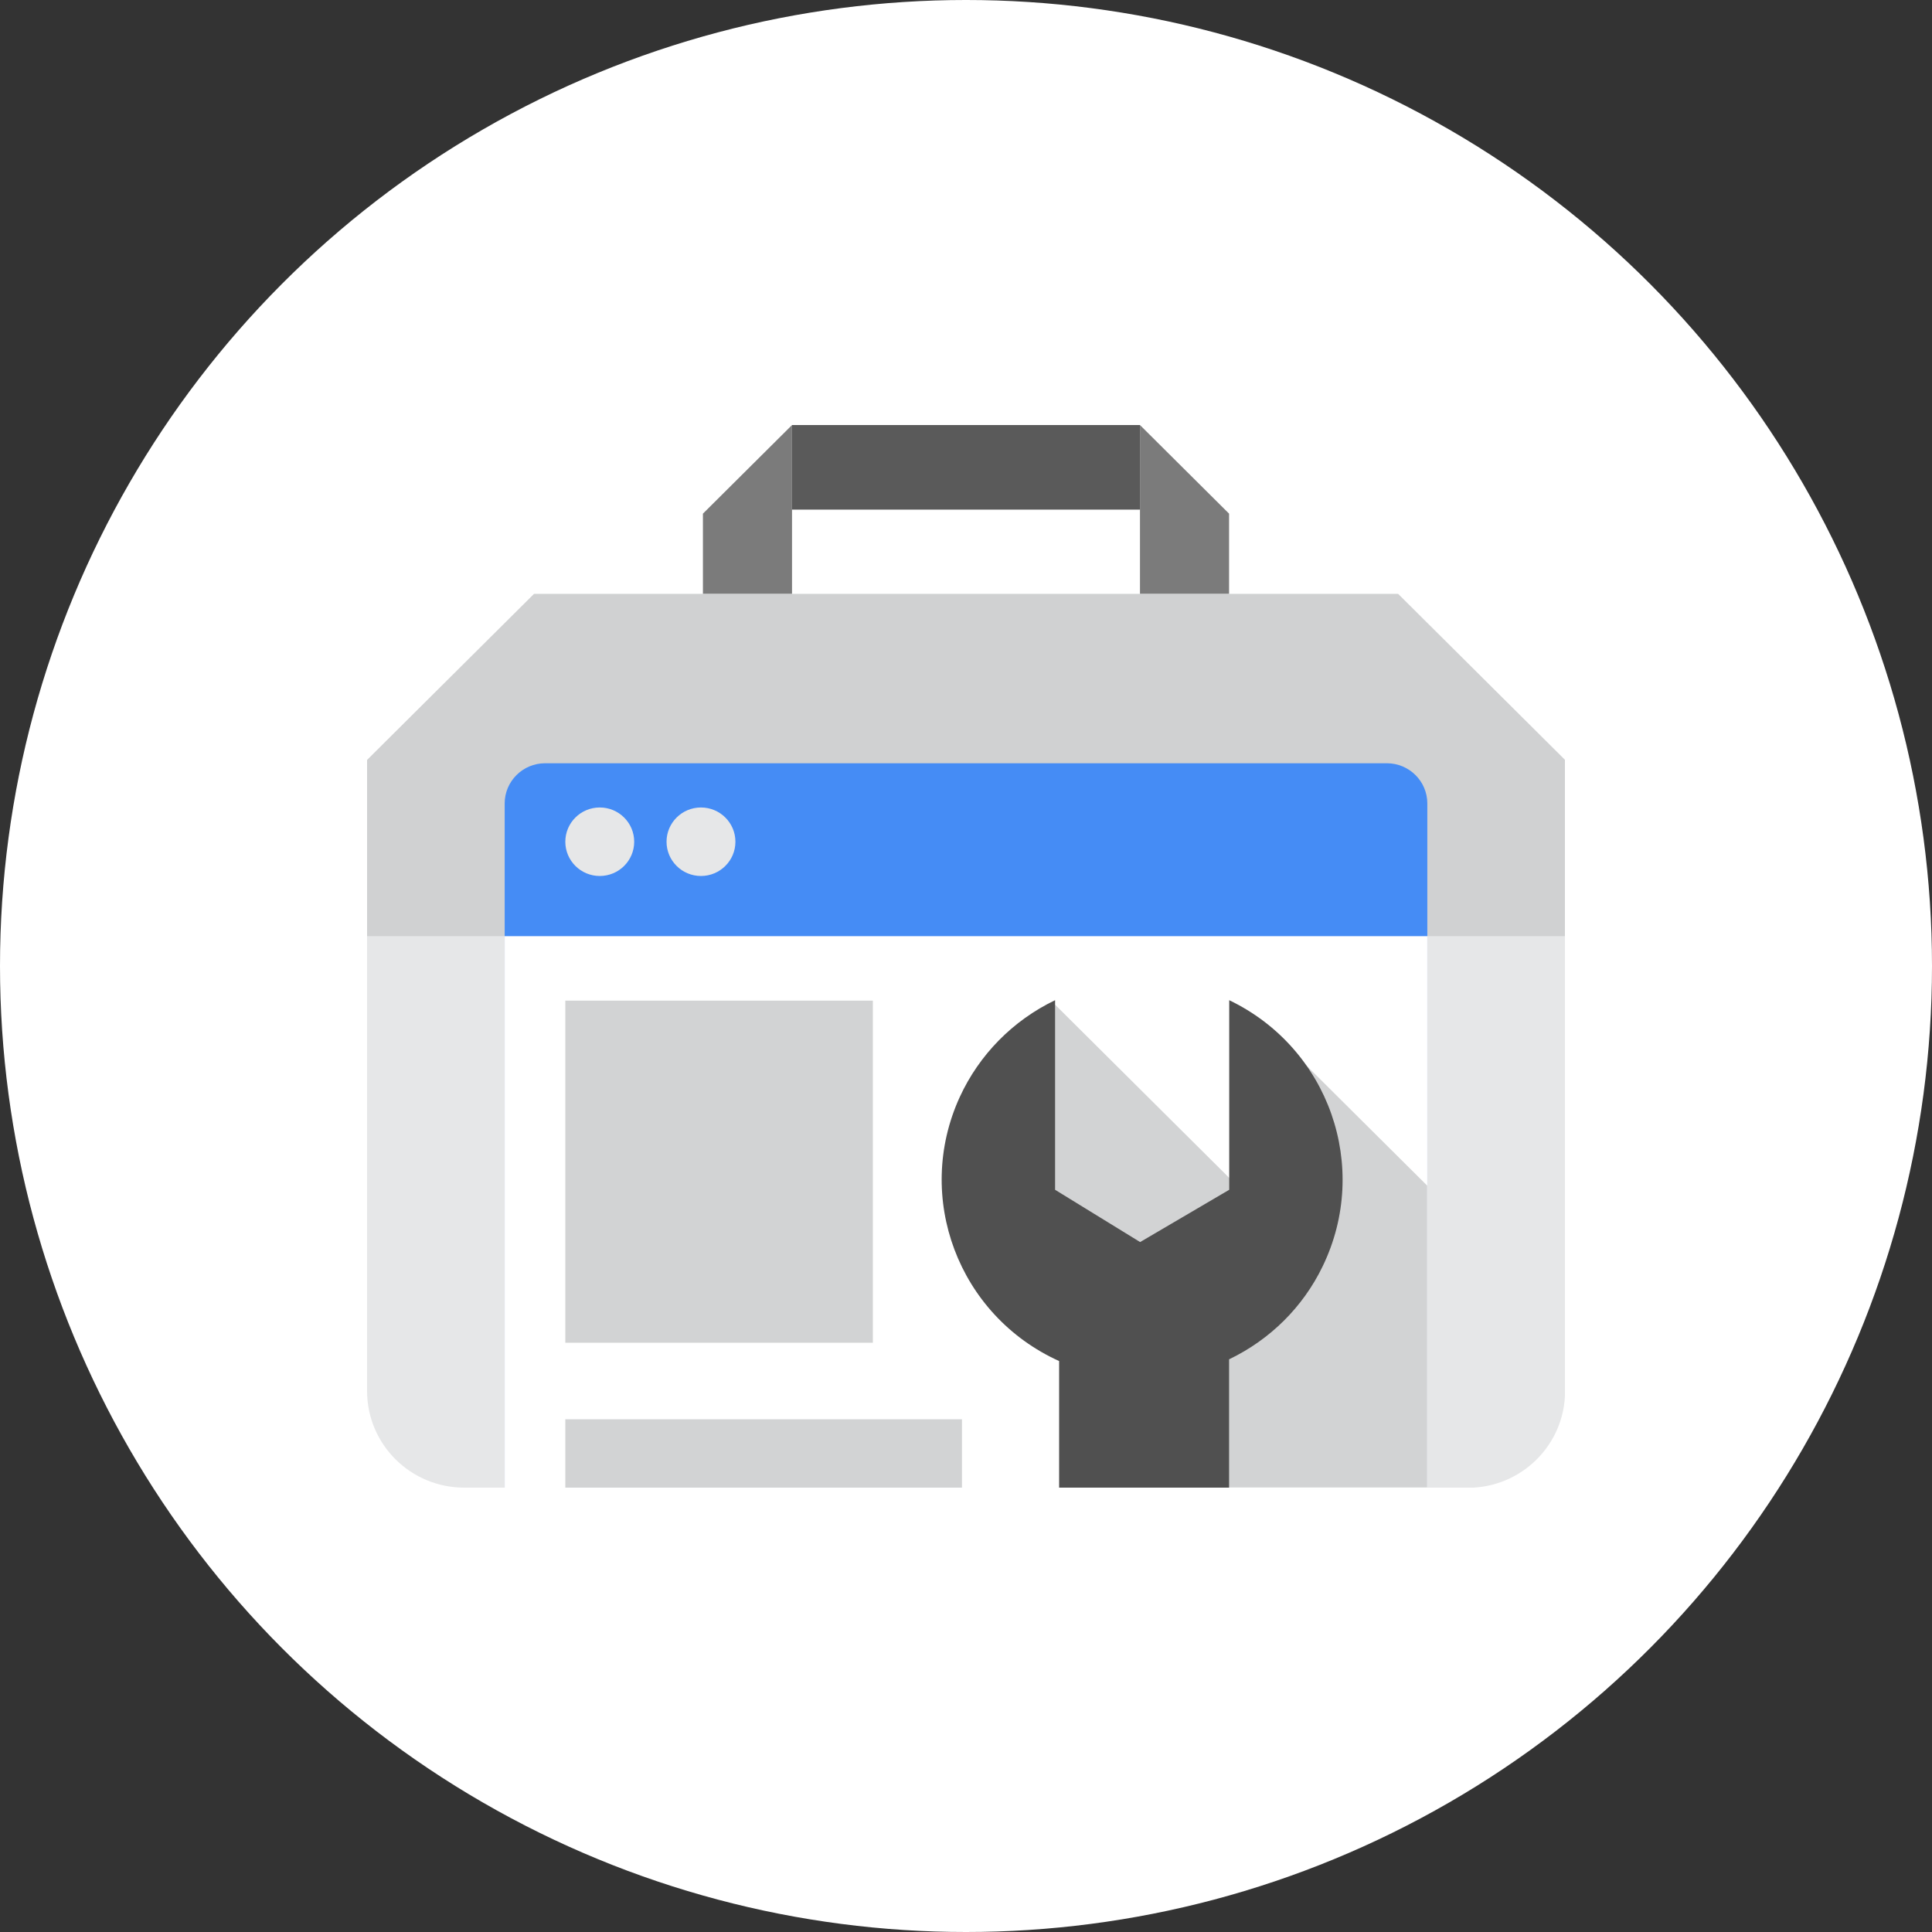
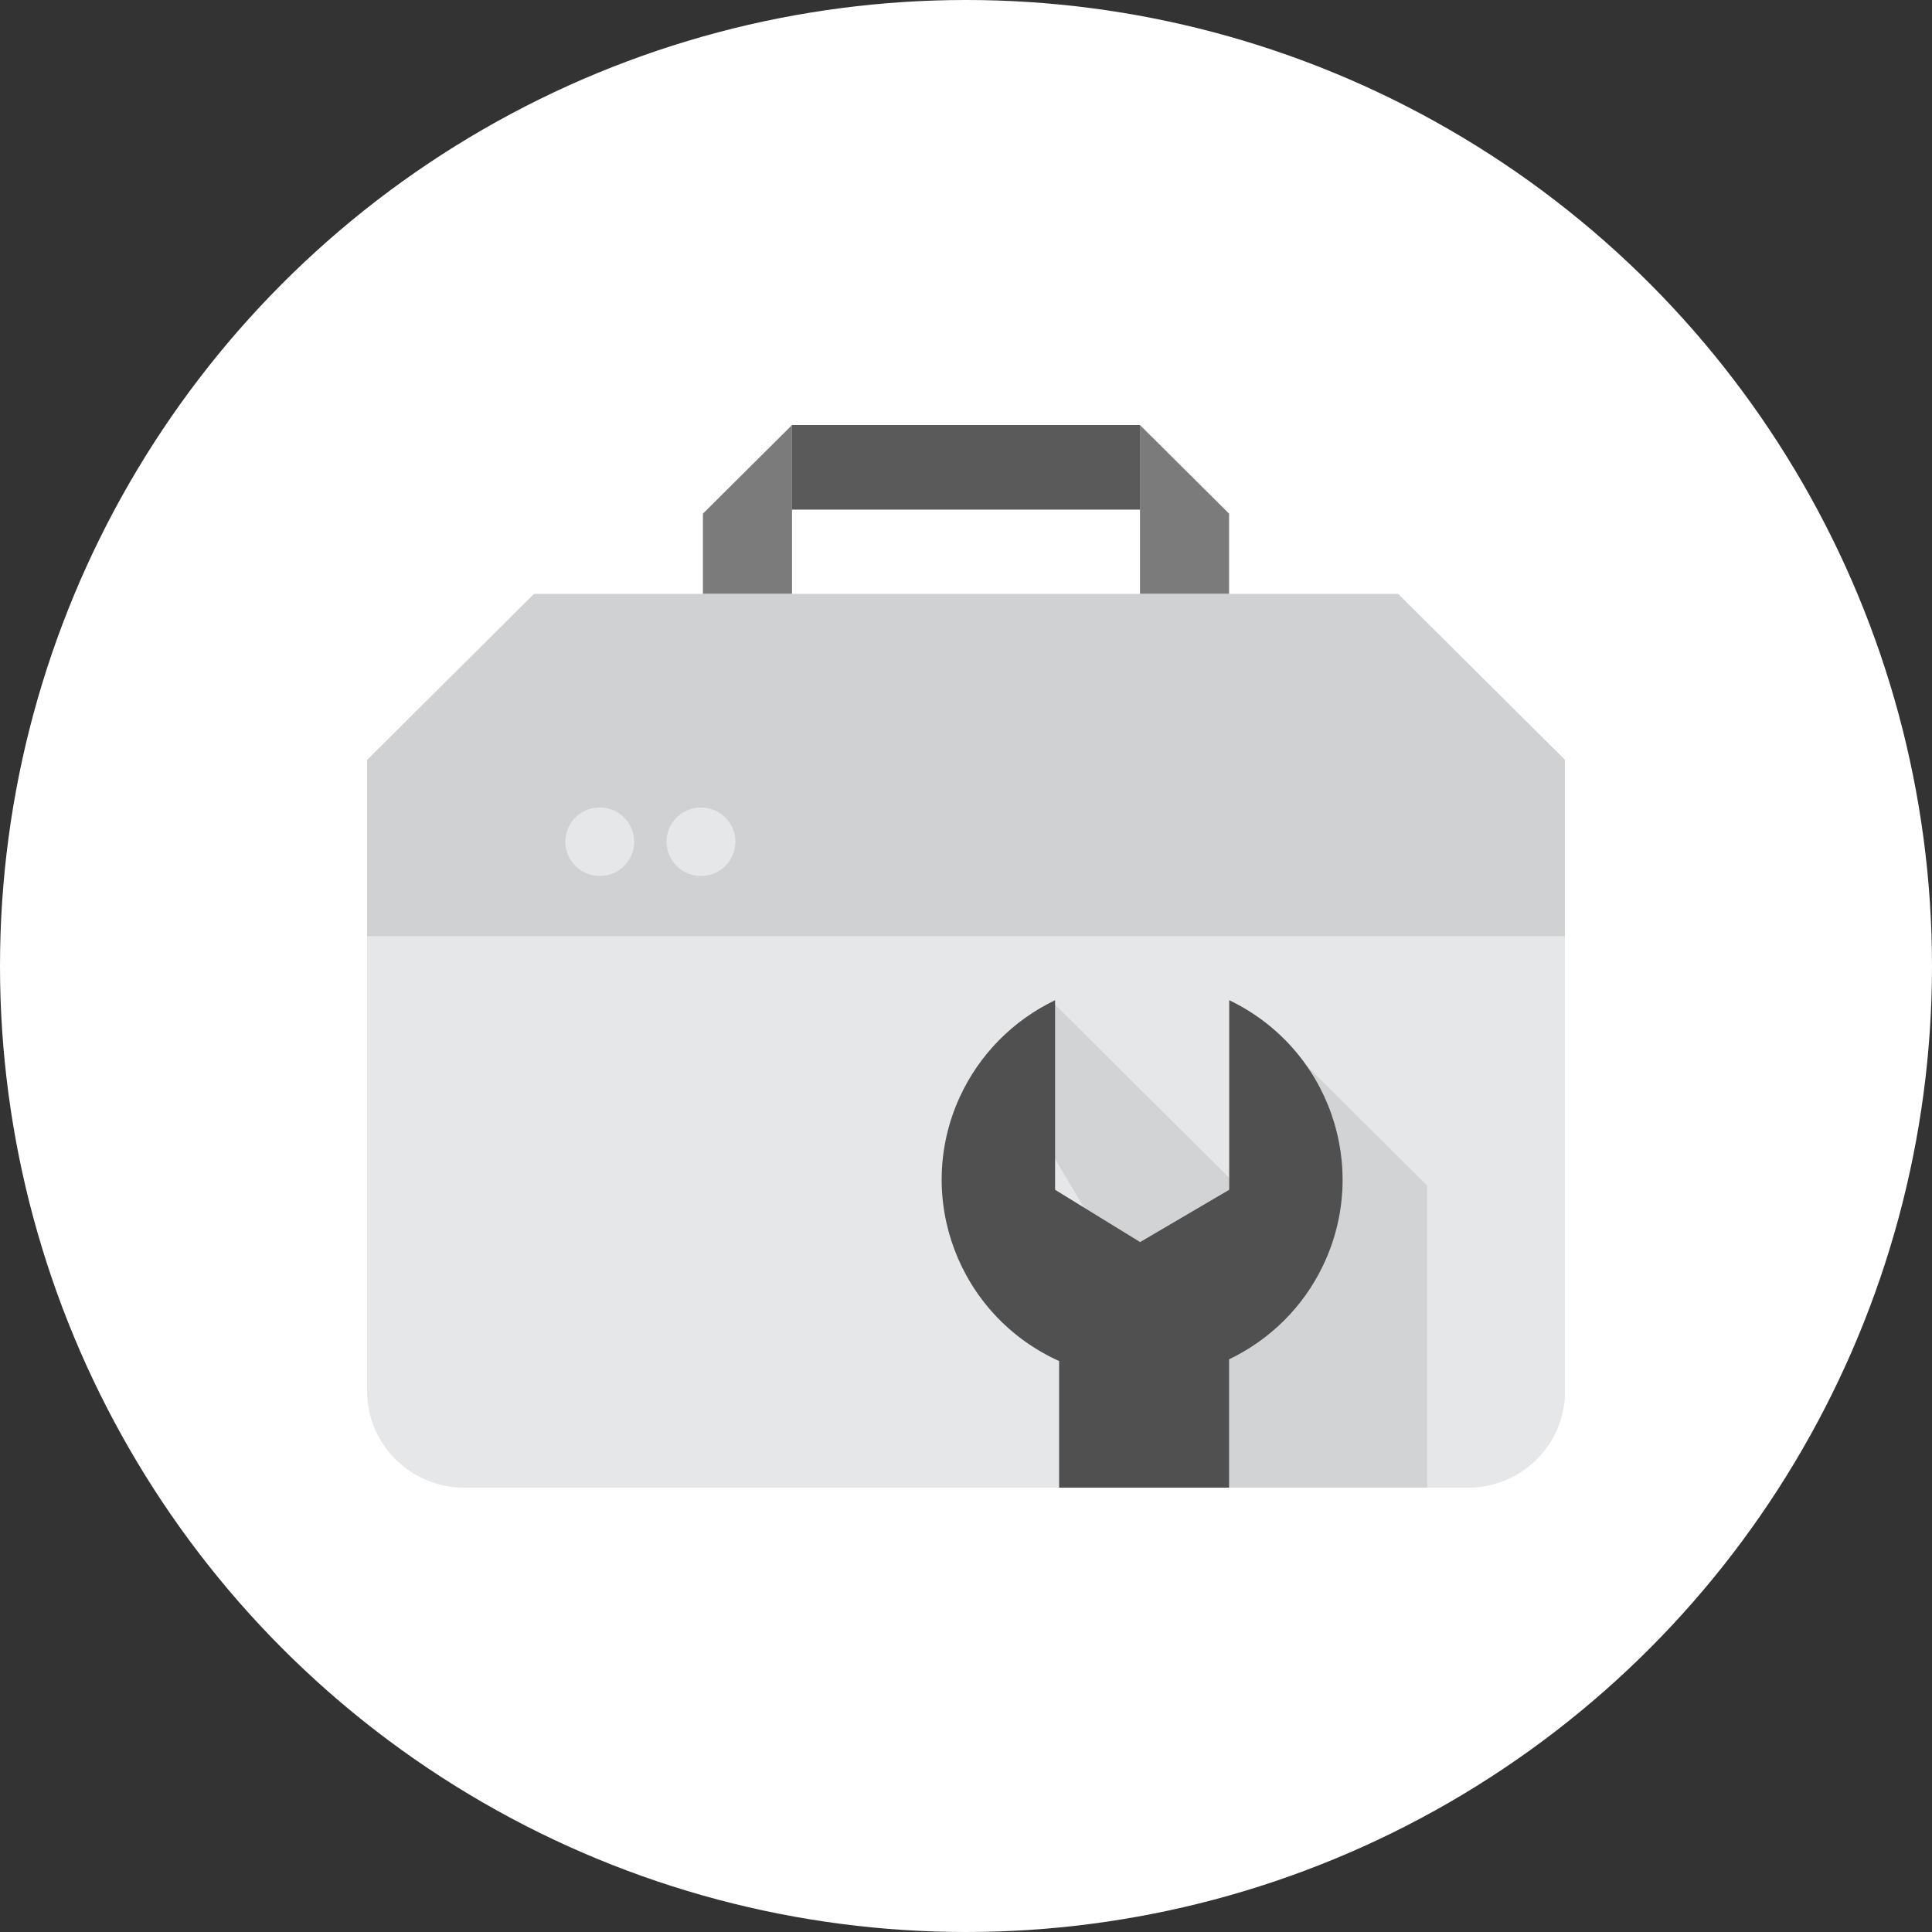
<svg xmlns="http://www.w3.org/2000/svg" width="100" height="100" viewBox="0 0 100 100" fill="none">
  <rect x="0" y="0" width="100" height="100" fill="#333333" stroke="none" />
  <circle cx="50" cy="50" r="50" fill="white" />
  <g clip-path="url(#clip0_446_9643)">
    <path fill-rule="evenodd" clip-rule="evenodd" d="M36.383 26.587L40.995 22V30.749H36.383V26.579V26.587ZM63.617 26.587L59.005 22V30.749H63.617V26.579V26.587Z" fill="#7B7B7B" />
    <path d="M40.995 22H59.005V26.378H40.995V22Z" fill="#5A5A5A" />
    <path fill-rule="evenodd" clip-rule="evenodd" d="M75.97 77H24.03C21.255 77 19 74.765 19 71.997V39.344L27.641 30.749H72.367L81.008 39.344V72.005C81.008 74.765 78.76 77.008 75.978 77.008L75.97 77Z" fill="#E6E7E8" />
    <path fill-rule="evenodd" clip-rule="evenodd" d="M19 48.456V39.336L27.641 30.741H72.367L81.008 39.336V48.456H19Z" fill="#D0D1D2" />
-     <path fill-rule="evenodd" clip-rule="evenodd" d="M26.122 77V41.587C26.122 40.439 27.06 39.506 28.215 39.506H71.785C72.94 39.506 73.878 40.439 73.878 41.587V77.008H26.122V77Z" fill="#458CF5" />
-     <path d="M26.122 48.456H73.878V77H26.122V48.456Z" fill="white" />
-     <path fill-rule="evenodd" clip-rule="evenodd" d="M59.633 77V68.459L55.441 64.289L52.72 56.788L54.603 51.994L65.283 62.616L67.166 54.699L73.87 61.367V76.992H59.626L59.633 77Z" fill="#D2D3D4" />
-     <path d="M29.261 51.793H45.179V69.5H29.261V51.793ZM29.261 73.462H49.791V77H29.261V73.462Z" fill="#D2D3D4" />
+     <path fill-rule="evenodd" clip-rule="evenodd" d="M59.633 77V68.459L52.72 56.788L54.603 51.994L65.283 62.616L67.166 54.699L73.87 61.367V76.992H59.626L59.633 77Z" fill="#D2D3D4" />
    <path fill-rule="evenodd" clip-rule="evenodd" d="M63.617 70.355V77H54.82V70.448C49.605 68.089 47.303 61.976 49.674 56.788C50.682 54.592 52.426 52.819 54.611 51.77V61.583L59.013 64.289L63.624 61.583V51.77C68.786 54.245 70.948 60.411 68.46 65.545C67.445 67.65 65.74 69.338 63.624 70.355H63.617Z" fill="#505050" />
    <path fill-rule="evenodd" clip-rule="evenodd" d="M31.044 41.795C32.028 41.795 32.826 42.589 32.826 43.568C32.826 44.547 32.028 45.341 31.044 45.341C30.059 45.341 29.261 44.547 29.261 43.568C29.261 42.589 30.059 41.795 31.044 41.795ZM36.282 41.795C37.267 41.795 38.065 42.589 38.065 43.568C38.065 44.547 37.267 45.341 36.282 45.341C35.298 45.341 34.5 44.547 34.5 43.568C34.5 42.589 35.298 41.795 36.282 41.795Z" fill="#E6E7E8" />
  </g>
  <defs>
    <clipPath id="clip0_446_9643">
      <rect width="62" height="55" fill="white" transform="translate(19 22)" />
    </clipPath>
  </defs>
</svg>